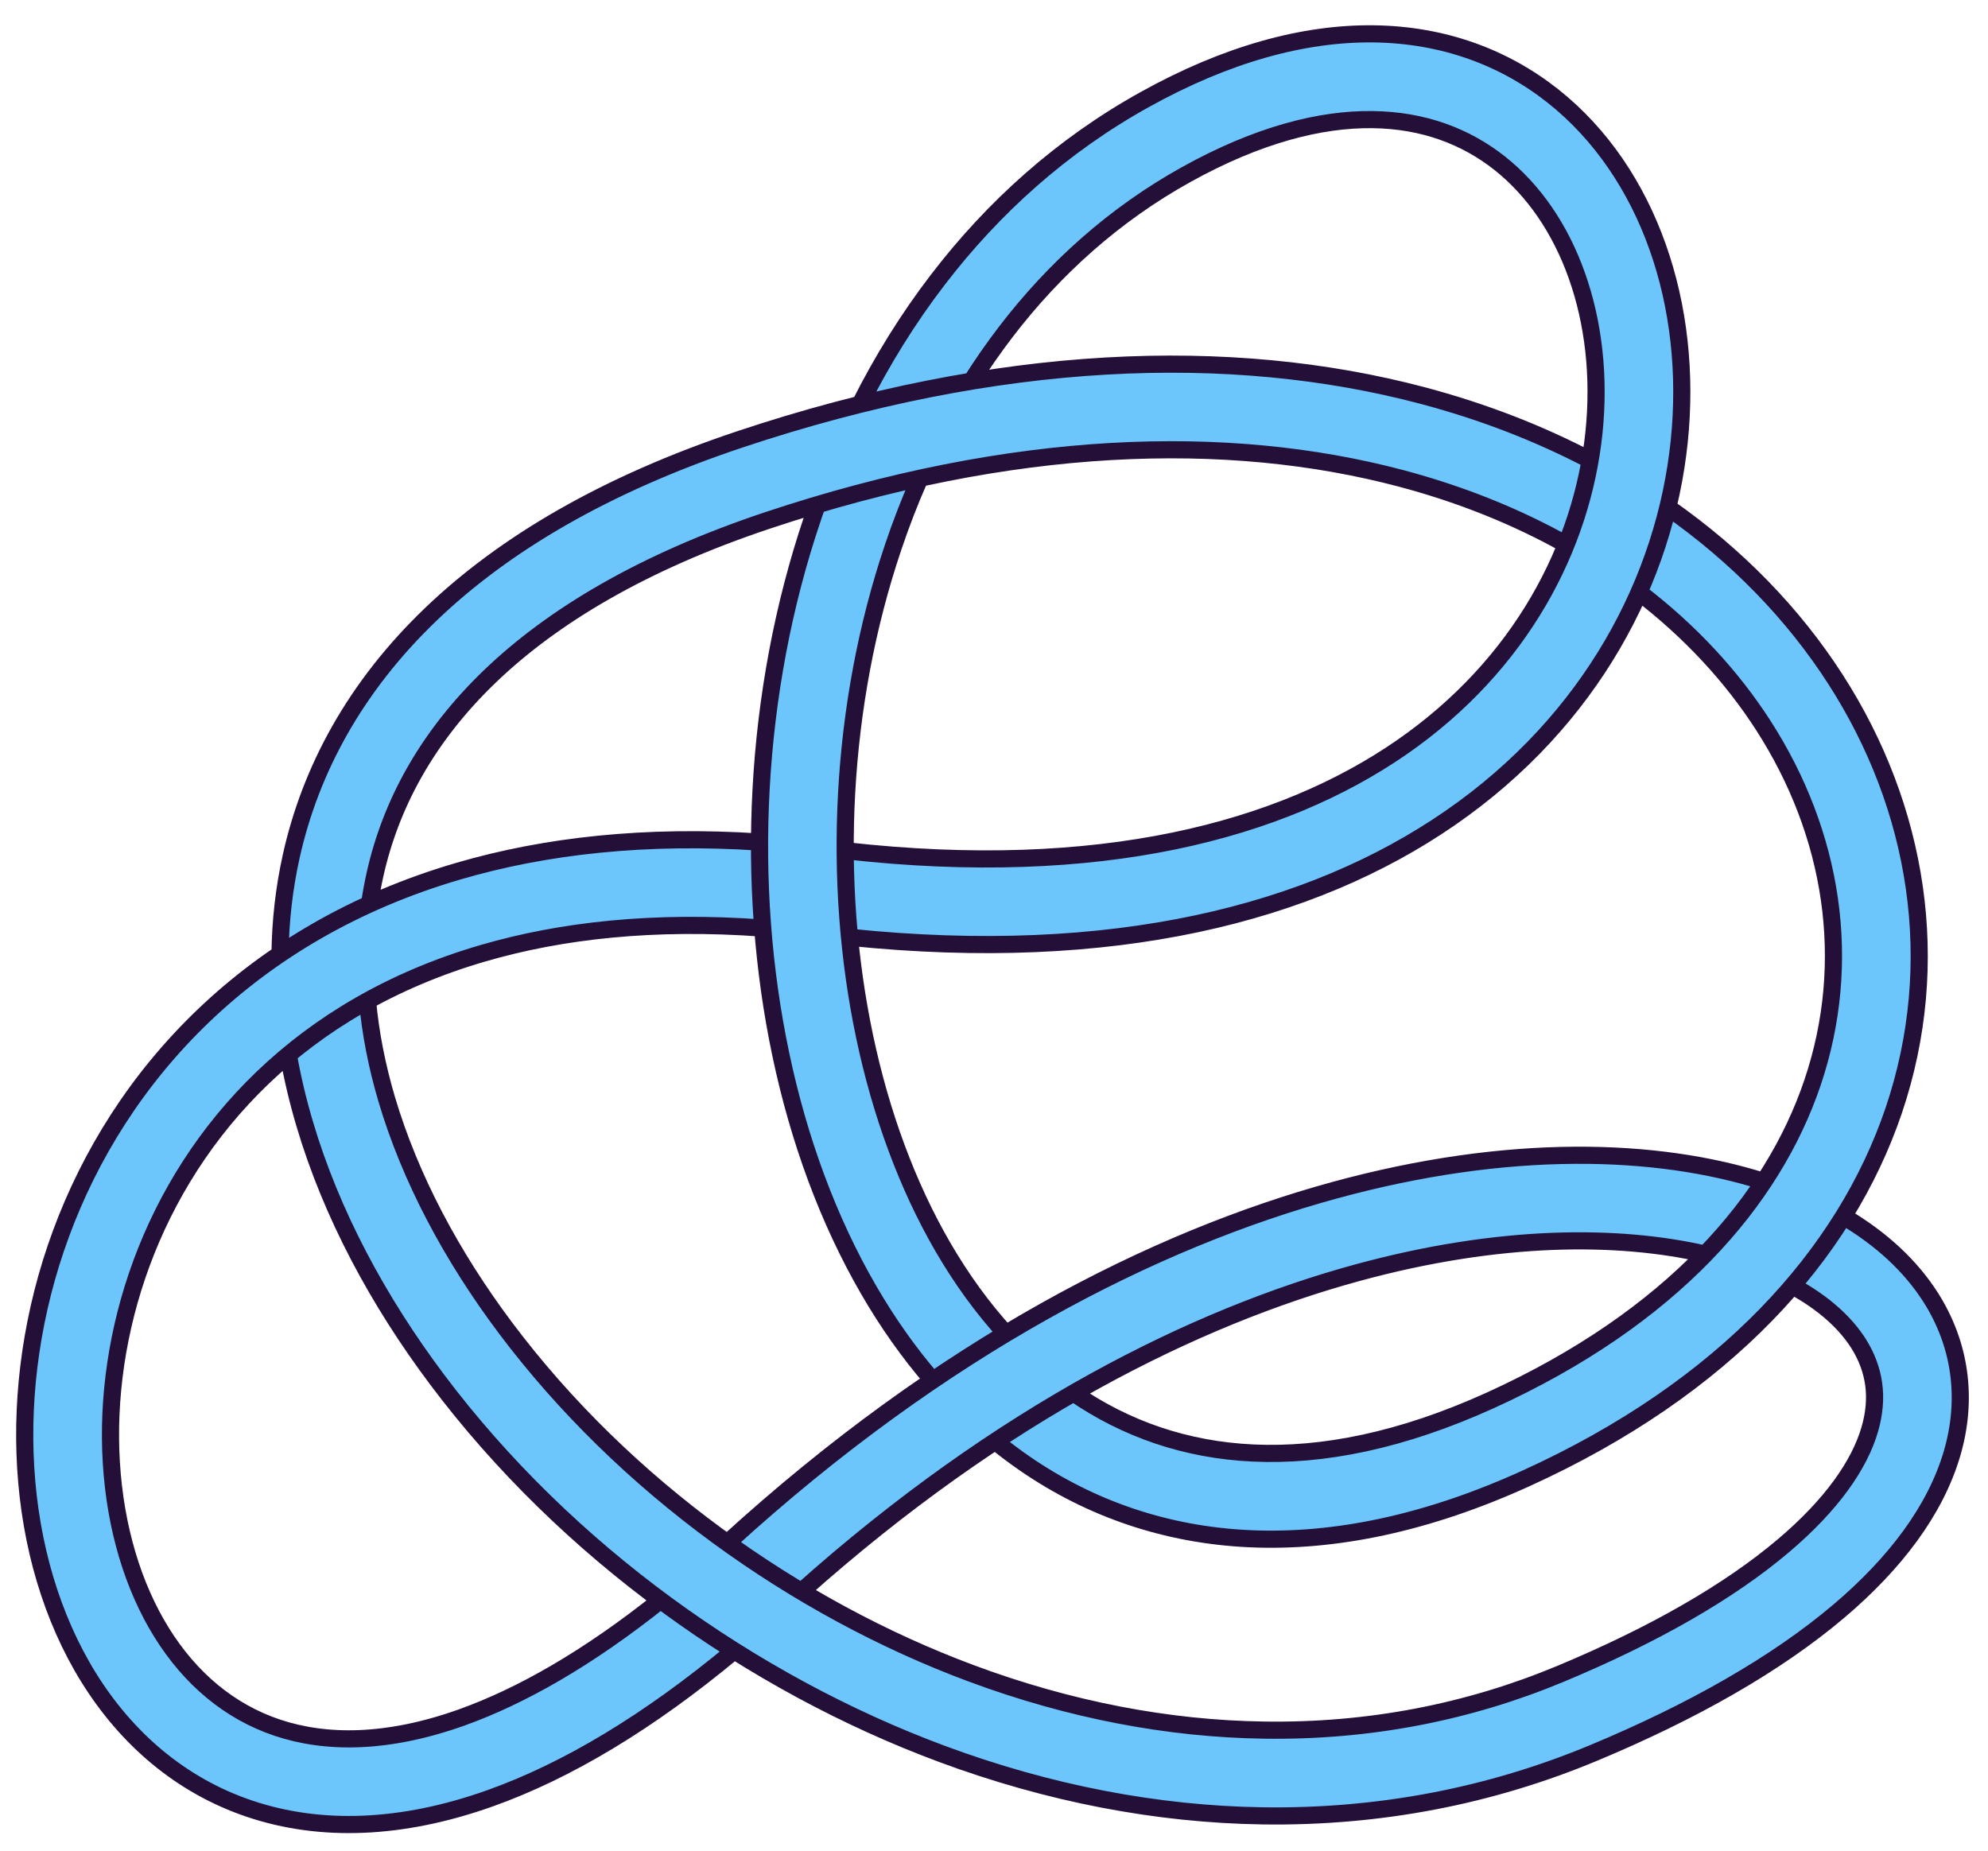
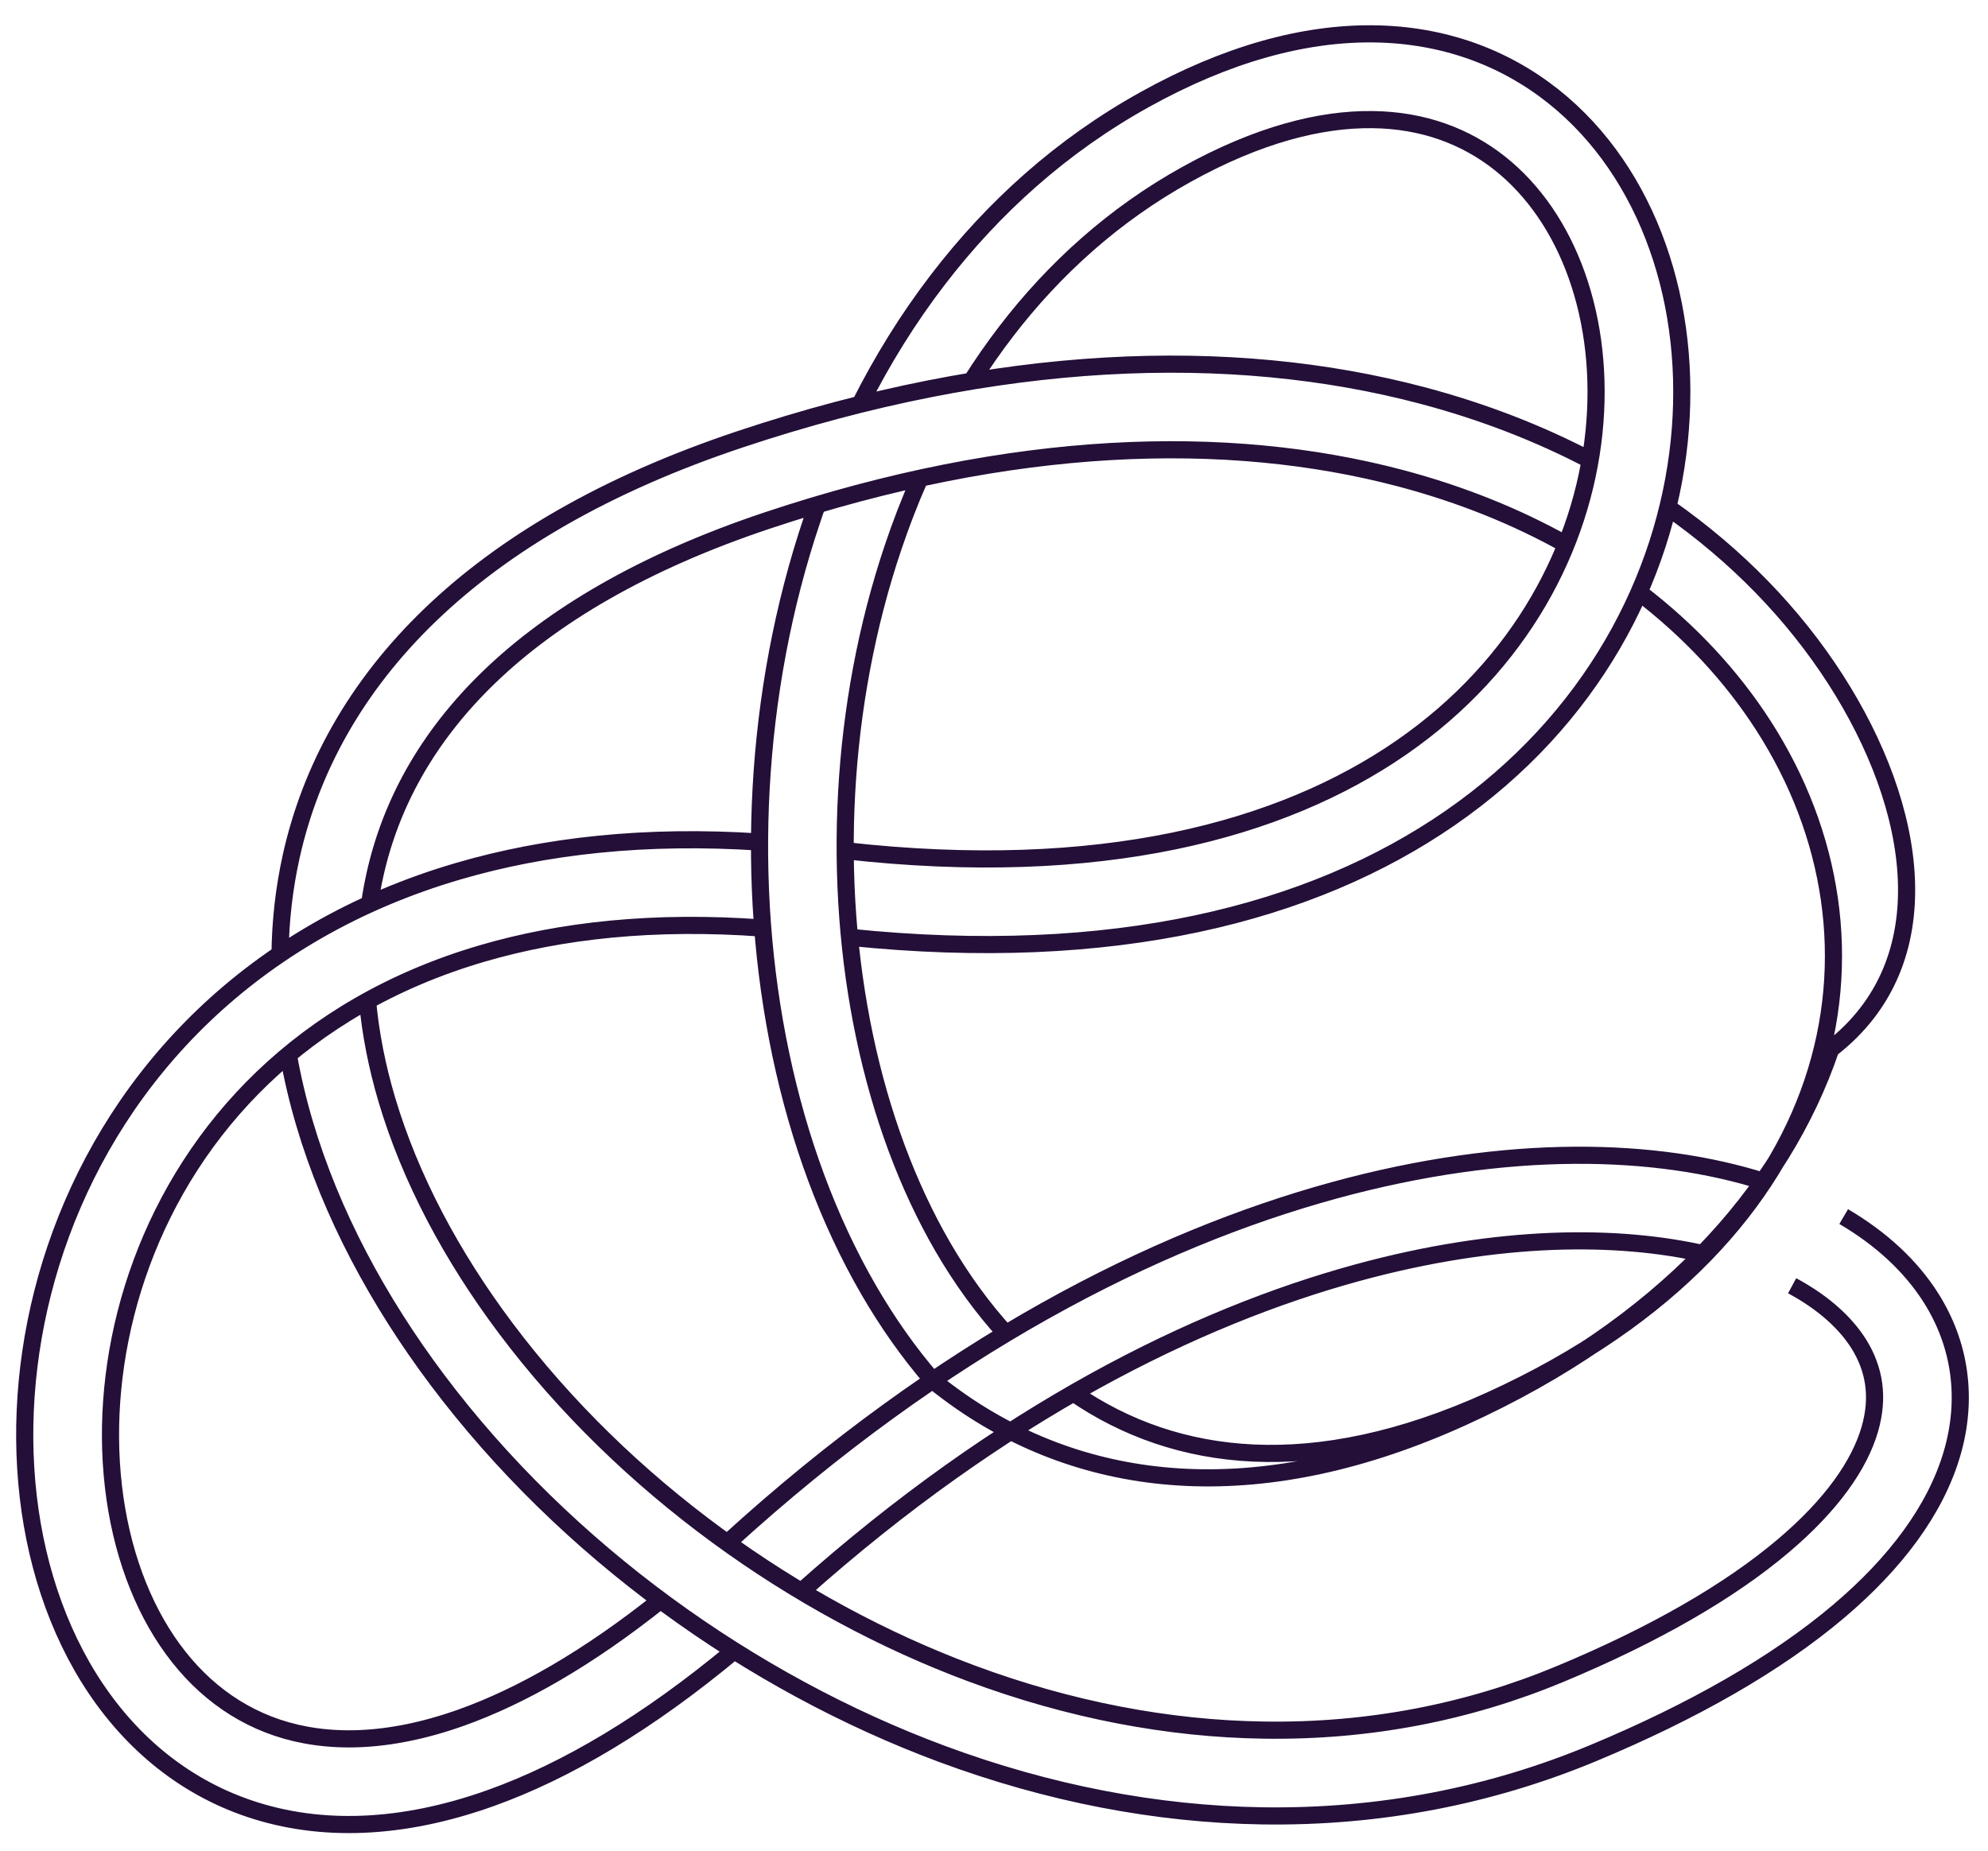
<svg xmlns="http://www.w3.org/2000/svg" viewBox="0 0 29 27" width="580" height="540">
-   <path d="M 23,25 C 11,30 -4,12 11,7 26,2 33,16 22,21 11,26 8,7 17,2 26,-3 28,15 12,13 -4,11 -1,34 11,23 23,12 35,20 23,25" style="fill:none;stroke:#6dc6fb;stroke-width:1.25" />
-   <path style="fill:none;stroke:#230f38;stroke-width:.25" d="m 11.918,7.373 c -0.025,0.069 -0.049,0.139 -0.072,0.209 -0.852,2.525 -0.977,5.326 -0.457,7.797 0.262,1.246 0.691,2.419 1.282,3.439 0.275,0.475 0.587,0.919 0.935,1.321 m 0.919,0.895 c 0.141,0.114 0.286,0.223 0.436,0.326 0.941,0.645 2.038,1.033 3.27,1.089 1.24,0.056 2.589,-0.225 4.029,-0.88 2.908,-1.322 4.652,-3.265 5.365,-5.368 C 28.357,14.033 27.974,11.775 26.776,9.912 26.16,8.954 25.335,8.105 24.336,7.406 M 23.197,6.713 C 22.451,6.322 21.633,6.004 20.754,5.771 17.943,5.026 14.555,5.156 10.802,6.407 8.831,7.064 7.349,7.941 6.284,8.963 5.178,10.024 4.529,11.233 4.249,12.489 4.144,12.961 4.091,13.437 4.085,13.912 m 0.122,1.481 c 0.059,0.335 0.138,0.667 0.235,0.995 0.391,1.325 1.076,2.594 1.933,3.737 1.885,2.513 4.59,4.431 7.36,5.461 1.56,0.58 3.141,0.883 4.679,0.906 1.711,0.026 3.332,-0.293 4.826,-0.915 1.452,-0.605 2.673,-1.299 3.586,-2.073 0.817,-0.693 1.406,-1.468 1.649,-2.297 0.115,-0.392 0.15,-0.792 0.095,-1.188 -0.053,-0.382 -0.189,-0.747 -0.401,-1.083 -0.294,-0.465 -0.728,-0.866 -1.274,-1.187 m -1.165,-0.512 c -1.555,-0.495 -3.724,-0.568 -6.27,0.13 -2.607,0.714 -5.699,2.266 -8.846,5.14 M 9.639,23.344 C 8.572,24.196 7.599,24.748 6.731,25.058 5.65,25.443 4.755,25.444 4.043,25.205 3.348,24.971 2.775,24.491 2.355,23.813 1.942,23.146 1.682,22.292 1.624,21.337 1.511,19.481 2.175,17.308 3.838,15.717 4.649,14.942 5.707,14.297 7.046,13.907 8.184,13.575 9.536,13.423 11.123,13.54 m 1.271,0.134 c 3.843,0.397 6.74,-0.343 8.758,-1.738 2.066,-1.427 3.137,-3.494 3.344,-5.497 0.102,-0.99 -0.006,-1.967 -0.316,-2.838 C 23.873,2.734 23.361,1.961 22.654,1.401 21.943,0.838 21.055,0.505 20.032,0.494 19.016,0.483 17.894,0.788 16.696,1.454 15.49,2.124 14.489,3.027 13.684,4.077 13.246,4.647 12.867,5.261 12.543,5.905 m 1.623,-0.336 c 0.159,-0.252 0.329,-0.496 0.509,-0.731 0.71,-0.926 1.584,-1.711 2.628,-2.291 1.053,-0.585 1.962,-0.811 2.715,-0.802 0.748,0.008 1.367,0.247 1.859,0.636 0.497,0.394 0.884,0.959 1.125,1.639 0.243,0.683 0.335,1.472 0.25,2.291 -0.171,1.65 -1.056,3.384 -2.812,4.597 -1.746,1.206 -4.386,1.922 -8.108,1.503 m -1.247,-0.126 c -1.665,-0.11 -3.125,0.053 -4.39,0.422 -1.53,0.446 -2.764,1.192 -3.722,2.107 -1.955,1.869 -2.731,4.413 -2.598,6.599 0.068,1.129 0.379,2.19 0.917,3.059 0.553,0.892 1.346,1.579 2.352,1.917 1.03,0.346 2.217,0.306 3.507,-0.154 1.111,-0.396 2.3,-1.103 3.556,-2.149 m 0.984,-0.869 c 2.927,-2.613 5.757,-4.005 8.099,-4.646 2.09,-0.572 3.825,-0.563 5.081,-0.275 m 1.272,0.462 c 0.469,0.253 0.783,0.55 0.969,0.844 0.121,0.192 0.192,0.389 0.22,0.588 0.029,0.206 0.012,0.428 -0.057,0.665 -0.15,0.514 -0.55,1.095 -1.258,1.695 -0.783,0.664 -1.88,1.298 -3.258,1.872 -1.335,0.556 -2.786,0.843 -4.326,0.819 C 17.046,25.221 15.606,24.948 14.171,24.414 11.612,23.463 9.108,21.685 7.375,19.375 6.589,18.327 5.982,17.19 5.64,16.034 5.499,15.556 5.404,15.075 5.361,14.598 m 0.032,-1.419 c 0.02,-0.14 0.046,-0.28 0.077,-0.419 0.225,-1.011 0.748,-2.002 1.68,-2.896 0.904,-0.867 2.213,-1.66 4.048,-2.272 3.566,-1.189 6.702,-1.285 9.236,-0.614 0.886,0.235 1.692,0.562 2.41,0.964 m 1.065,0.698 c 0.742,0.567 1.352,1.226 1.815,1.946 1.013,1.575 1.315,3.44 0.715,5.212 -0.581,1.717 -2.043,3.425 -4.698,4.632 -1.297,0.589 -2.449,0.815 -3.455,0.769 -0.994,-0.045 -1.867,-0.355 -2.62,-0.872 m -0.99,-0.867 c -0.341,-0.373 -0.65,-0.799 -0.924,-1.271 -0.515,-0.889 -0.901,-1.934 -1.14,-3.069 -0.476,-2.26 -0.361,-4.834 0.418,-7.14 0.114,-0.339 0.243,-0.672 0.386,-0.996" />
+   <path style="fill:none;stroke:#230f38;stroke-width:.25" d="m 11.918,7.373 c -0.025,0.069 -0.049,0.139 -0.072,0.209 -0.852,2.525 -0.977,5.326 -0.457,7.797 0.262,1.246 0.691,2.419 1.282,3.439 0.275,0.475 0.587,0.919 0.935,1.321 c 0.141,0.114 0.286,0.223 0.436,0.326 0.941,0.645 2.038,1.033 3.27,1.089 1.24,0.056 2.589,-0.225 4.029,-0.88 2.908,-1.322 4.652,-3.265 5.365,-5.368 C 28.357,14.033 27.974,11.775 26.776,9.912 26.16,8.954 25.335,8.105 24.336,7.406 M 23.197,6.713 C 22.451,6.322 21.633,6.004 20.754,5.771 17.943,5.026 14.555,5.156 10.802,6.407 8.831,7.064 7.349,7.941 6.284,8.963 5.178,10.024 4.529,11.233 4.249,12.489 4.144,12.961 4.091,13.437 4.085,13.912 m 0.122,1.481 c 0.059,0.335 0.138,0.667 0.235,0.995 0.391,1.325 1.076,2.594 1.933,3.737 1.885,2.513 4.59,4.431 7.36,5.461 1.56,0.58 3.141,0.883 4.679,0.906 1.711,0.026 3.332,-0.293 4.826,-0.915 1.452,-0.605 2.673,-1.299 3.586,-2.073 0.817,-0.693 1.406,-1.468 1.649,-2.297 0.115,-0.392 0.15,-0.792 0.095,-1.188 -0.053,-0.382 -0.189,-0.747 -0.401,-1.083 -0.294,-0.465 -0.728,-0.866 -1.274,-1.187 m -1.165,-0.512 c -1.555,-0.495 -3.724,-0.568 -6.27,0.13 -2.607,0.714 -5.699,2.266 -8.846,5.14 M 9.639,23.344 C 8.572,24.196 7.599,24.748 6.731,25.058 5.65,25.443 4.755,25.444 4.043,25.205 3.348,24.971 2.775,24.491 2.355,23.813 1.942,23.146 1.682,22.292 1.624,21.337 1.511,19.481 2.175,17.308 3.838,15.717 4.649,14.942 5.707,14.297 7.046,13.907 8.184,13.575 9.536,13.423 11.123,13.54 m 1.271,0.134 c 3.843,0.397 6.74,-0.343 8.758,-1.738 2.066,-1.427 3.137,-3.494 3.344,-5.497 0.102,-0.99 -0.006,-1.967 -0.316,-2.838 C 23.873,2.734 23.361,1.961 22.654,1.401 21.943,0.838 21.055,0.505 20.032,0.494 19.016,0.483 17.894,0.788 16.696,1.454 15.49,2.124 14.489,3.027 13.684,4.077 13.246,4.647 12.867,5.261 12.543,5.905 m 1.623,-0.336 c 0.159,-0.252 0.329,-0.496 0.509,-0.731 0.71,-0.926 1.584,-1.711 2.628,-2.291 1.053,-0.585 1.962,-0.811 2.715,-0.802 0.748,0.008 1.367,0.247 1.859,0.636 0.497,0.394 0.884,0.959 1.125,1.639 0.243,0.683 0.335,1.472 0.25,2.291 -0.171,1.65 -1.056,3.384 -2.812,4.597 -1.746,1.206 -4.386,1.922 -8.108,1.503 m -1.247,-0.126 c -1.665,-0.11 -3.125,0.053 -4.39,0.422 -1.53,0.446 -2.764,1.192 -3.722,2.107 -1.955,1.869 -2.731,4.413 -2.598,6.599 0.068,1.129 0.379,2.19 0.917,3.059 0.553,0.892 1.346,1.579 2.352,1.917 1.03,0.346 2.217,0.306 3.507,-0.154 1.111,-0.396 2.3,-1.103 3.556,-2.149 m 0.984,-0.869 c 2.927,-2.613 5.757,-4.005 8.099,-4.646 2.09,-0.572 3.825,-0.563 5.081,-0.275 m 1.272,0.462 c 0.469,0.253 0.783,0.55 0.969,0.844 0.121,0.192 0.192,0.389 0.22,0.588 0.029,0.206 0.012,0.428 -0.057,0.665 -0.15,0.514 -0.55,1.095 -1.258,1.695 -0.783,0.664 -1.88,1.298 -3.258,1.872 -1.335,0.556 -2.786,0.843 -4.326,0.819 C 17.046,25.221 15.606,24.948 14.171,24.414 11.612,23.463 9.108,21.685 7.375,19.375 6.589,18.327 5.982,17.19 5.64,16.034 5.499,15.556 5.404,15.075 5.361,14.598 m 0.032,-1.419 c 0.02,-0.14 0.046,-0.28 0.077,-0.419 0.225,-1.011 0.748,-2.002 1.68,-2.896 0.904,-0.867 2.213,-1.66 4.048,-2.272 3.566,-1.189 6.702,-1.285 9.236,-0.614 0.886,0.235 1.692,0.562 2.41,0.964 m 1.065,0.698 c 0.742,0.567 1.352,1.226 1.815,1.946 1.013,1.575 1.315,3.44 0.715,5.212 -0.581,1.717 -2.043,3.425 -4.698,4.632 -1.297,0.589 -2.449,0.815 -3.455,0.769 -0.994,-0.045 -1.867,-0.355 -2.62,-0.872 m -0.99,-0.867 c -0.341,-0.373 -0.65,-0.799 -0.924,-1.271 -0.515,-0.889 -0.901,-1.934 -1.14,-3.069 -0.476,-2.26 -0.361,-4.834 0.418,-7.14 0.114,-0.339 0.243,-0.672 0.386,-0.996" />
</svg>